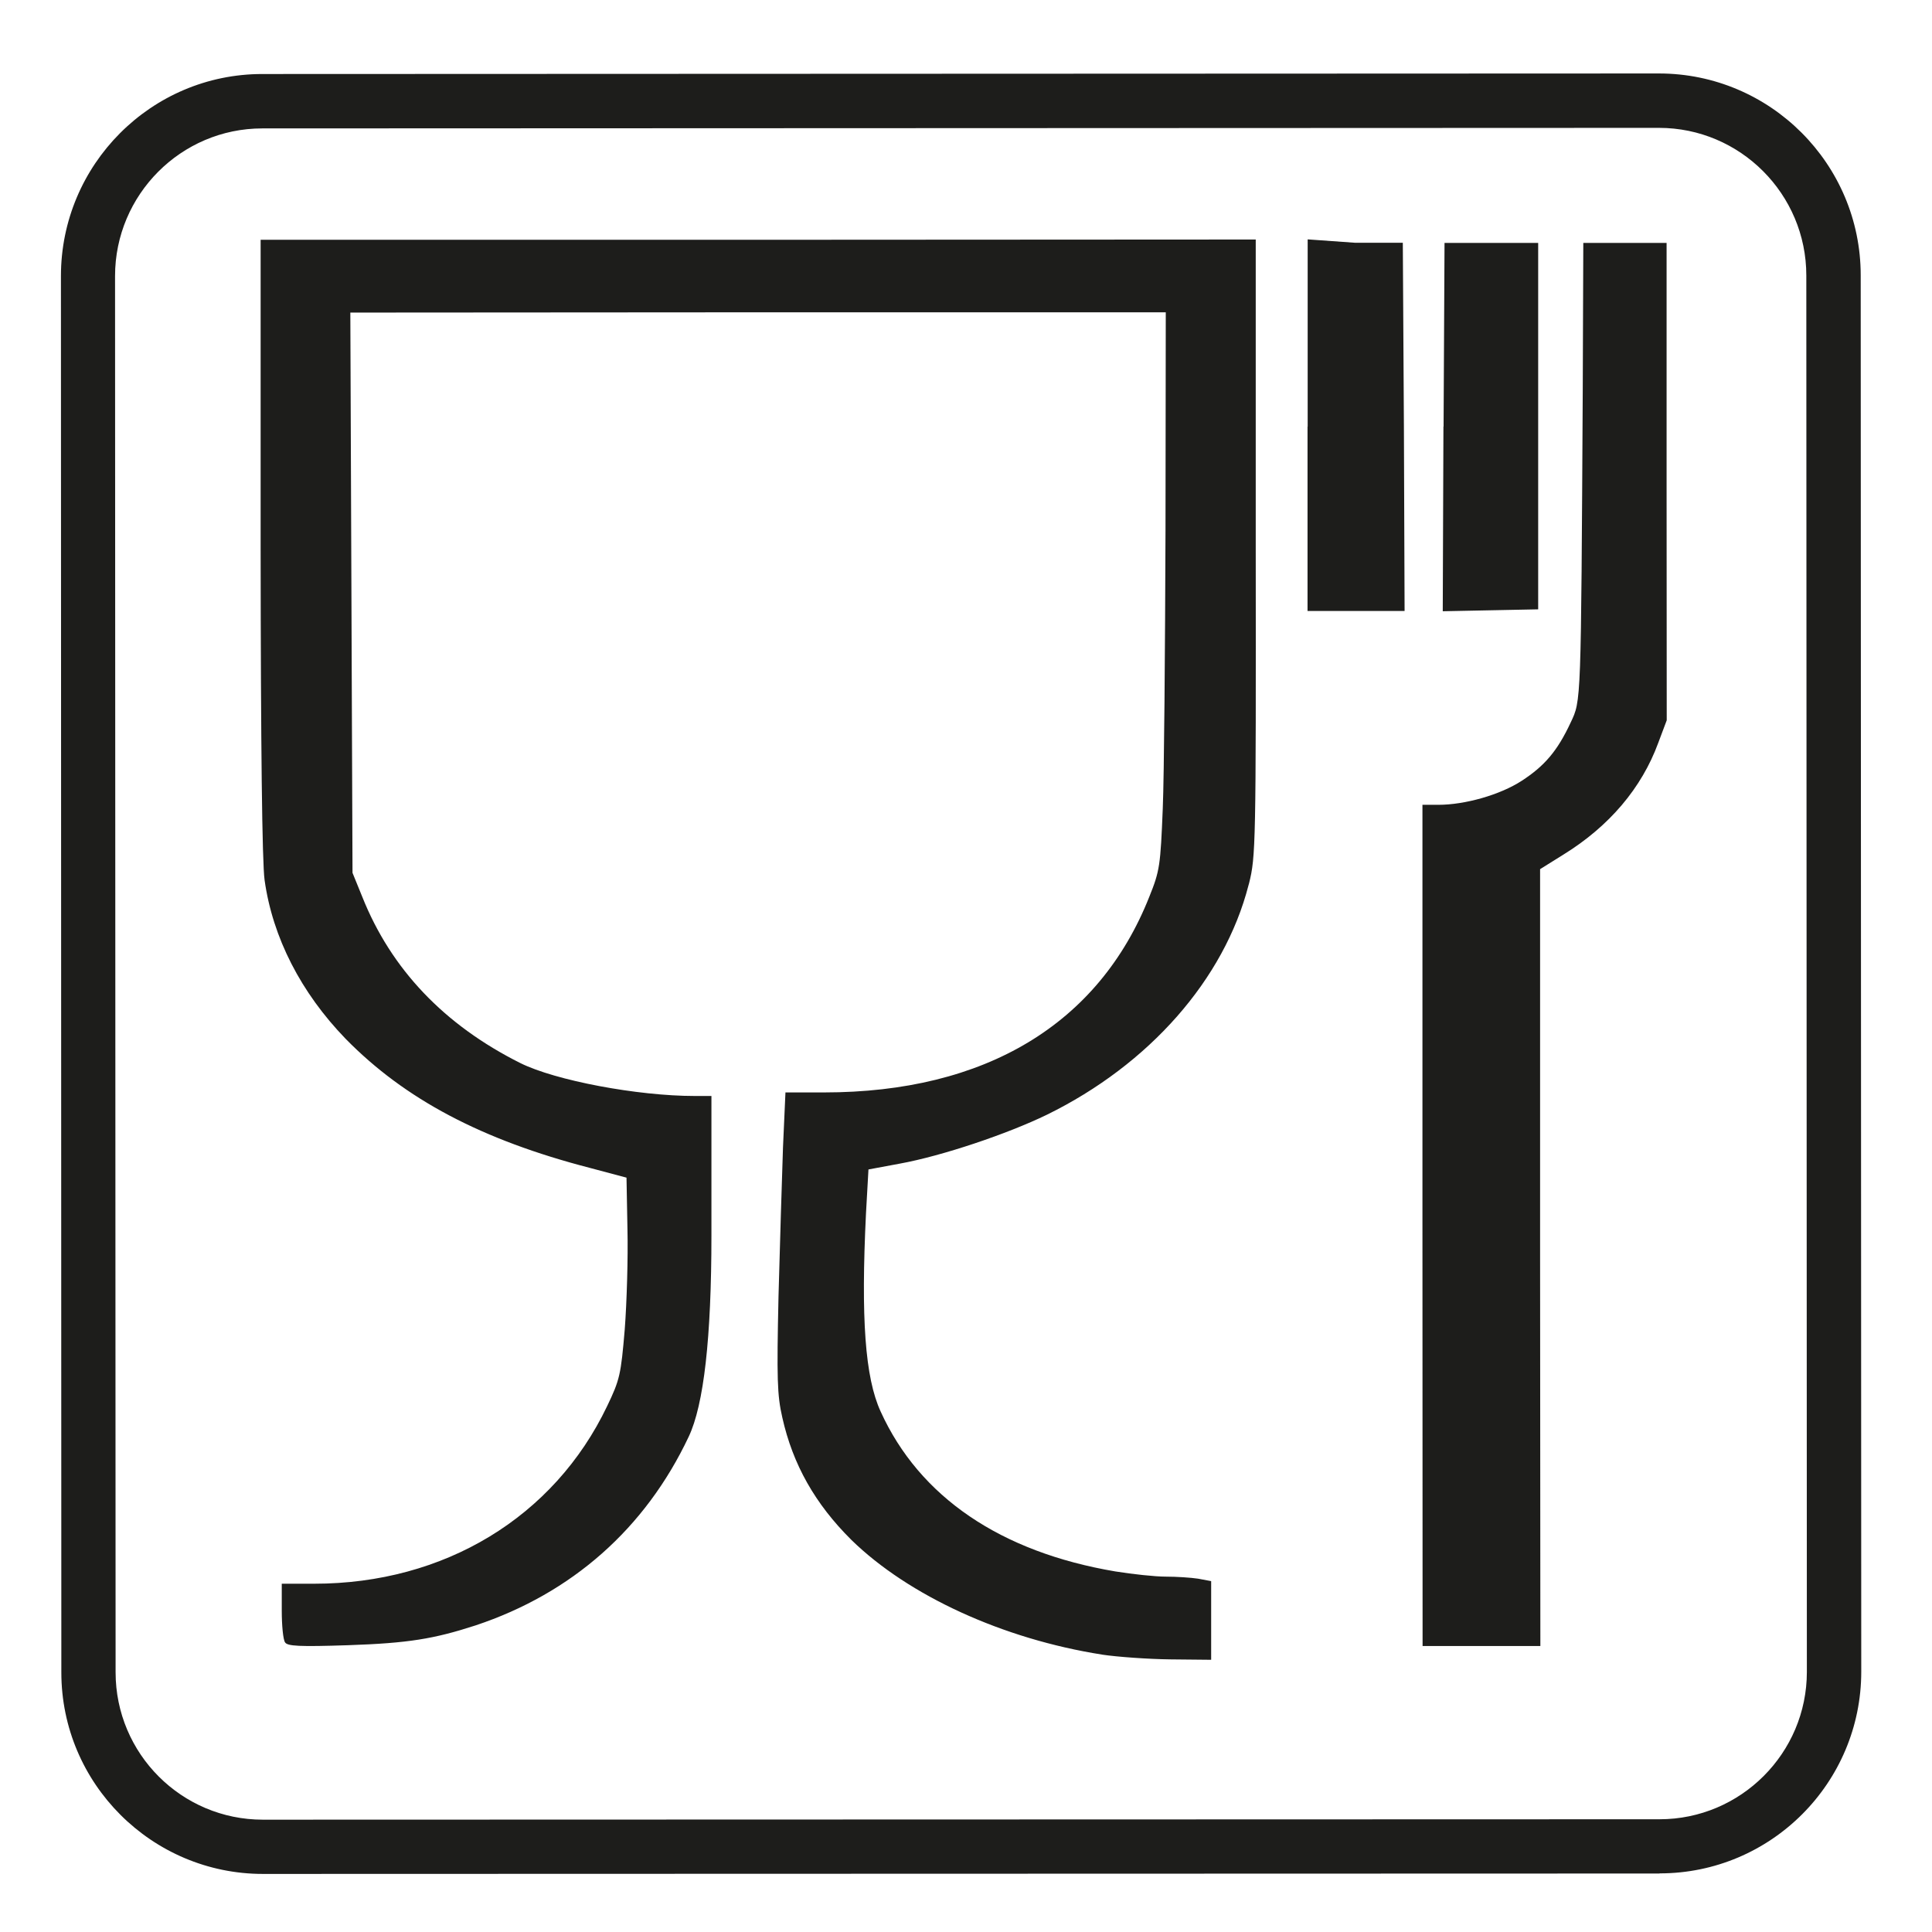
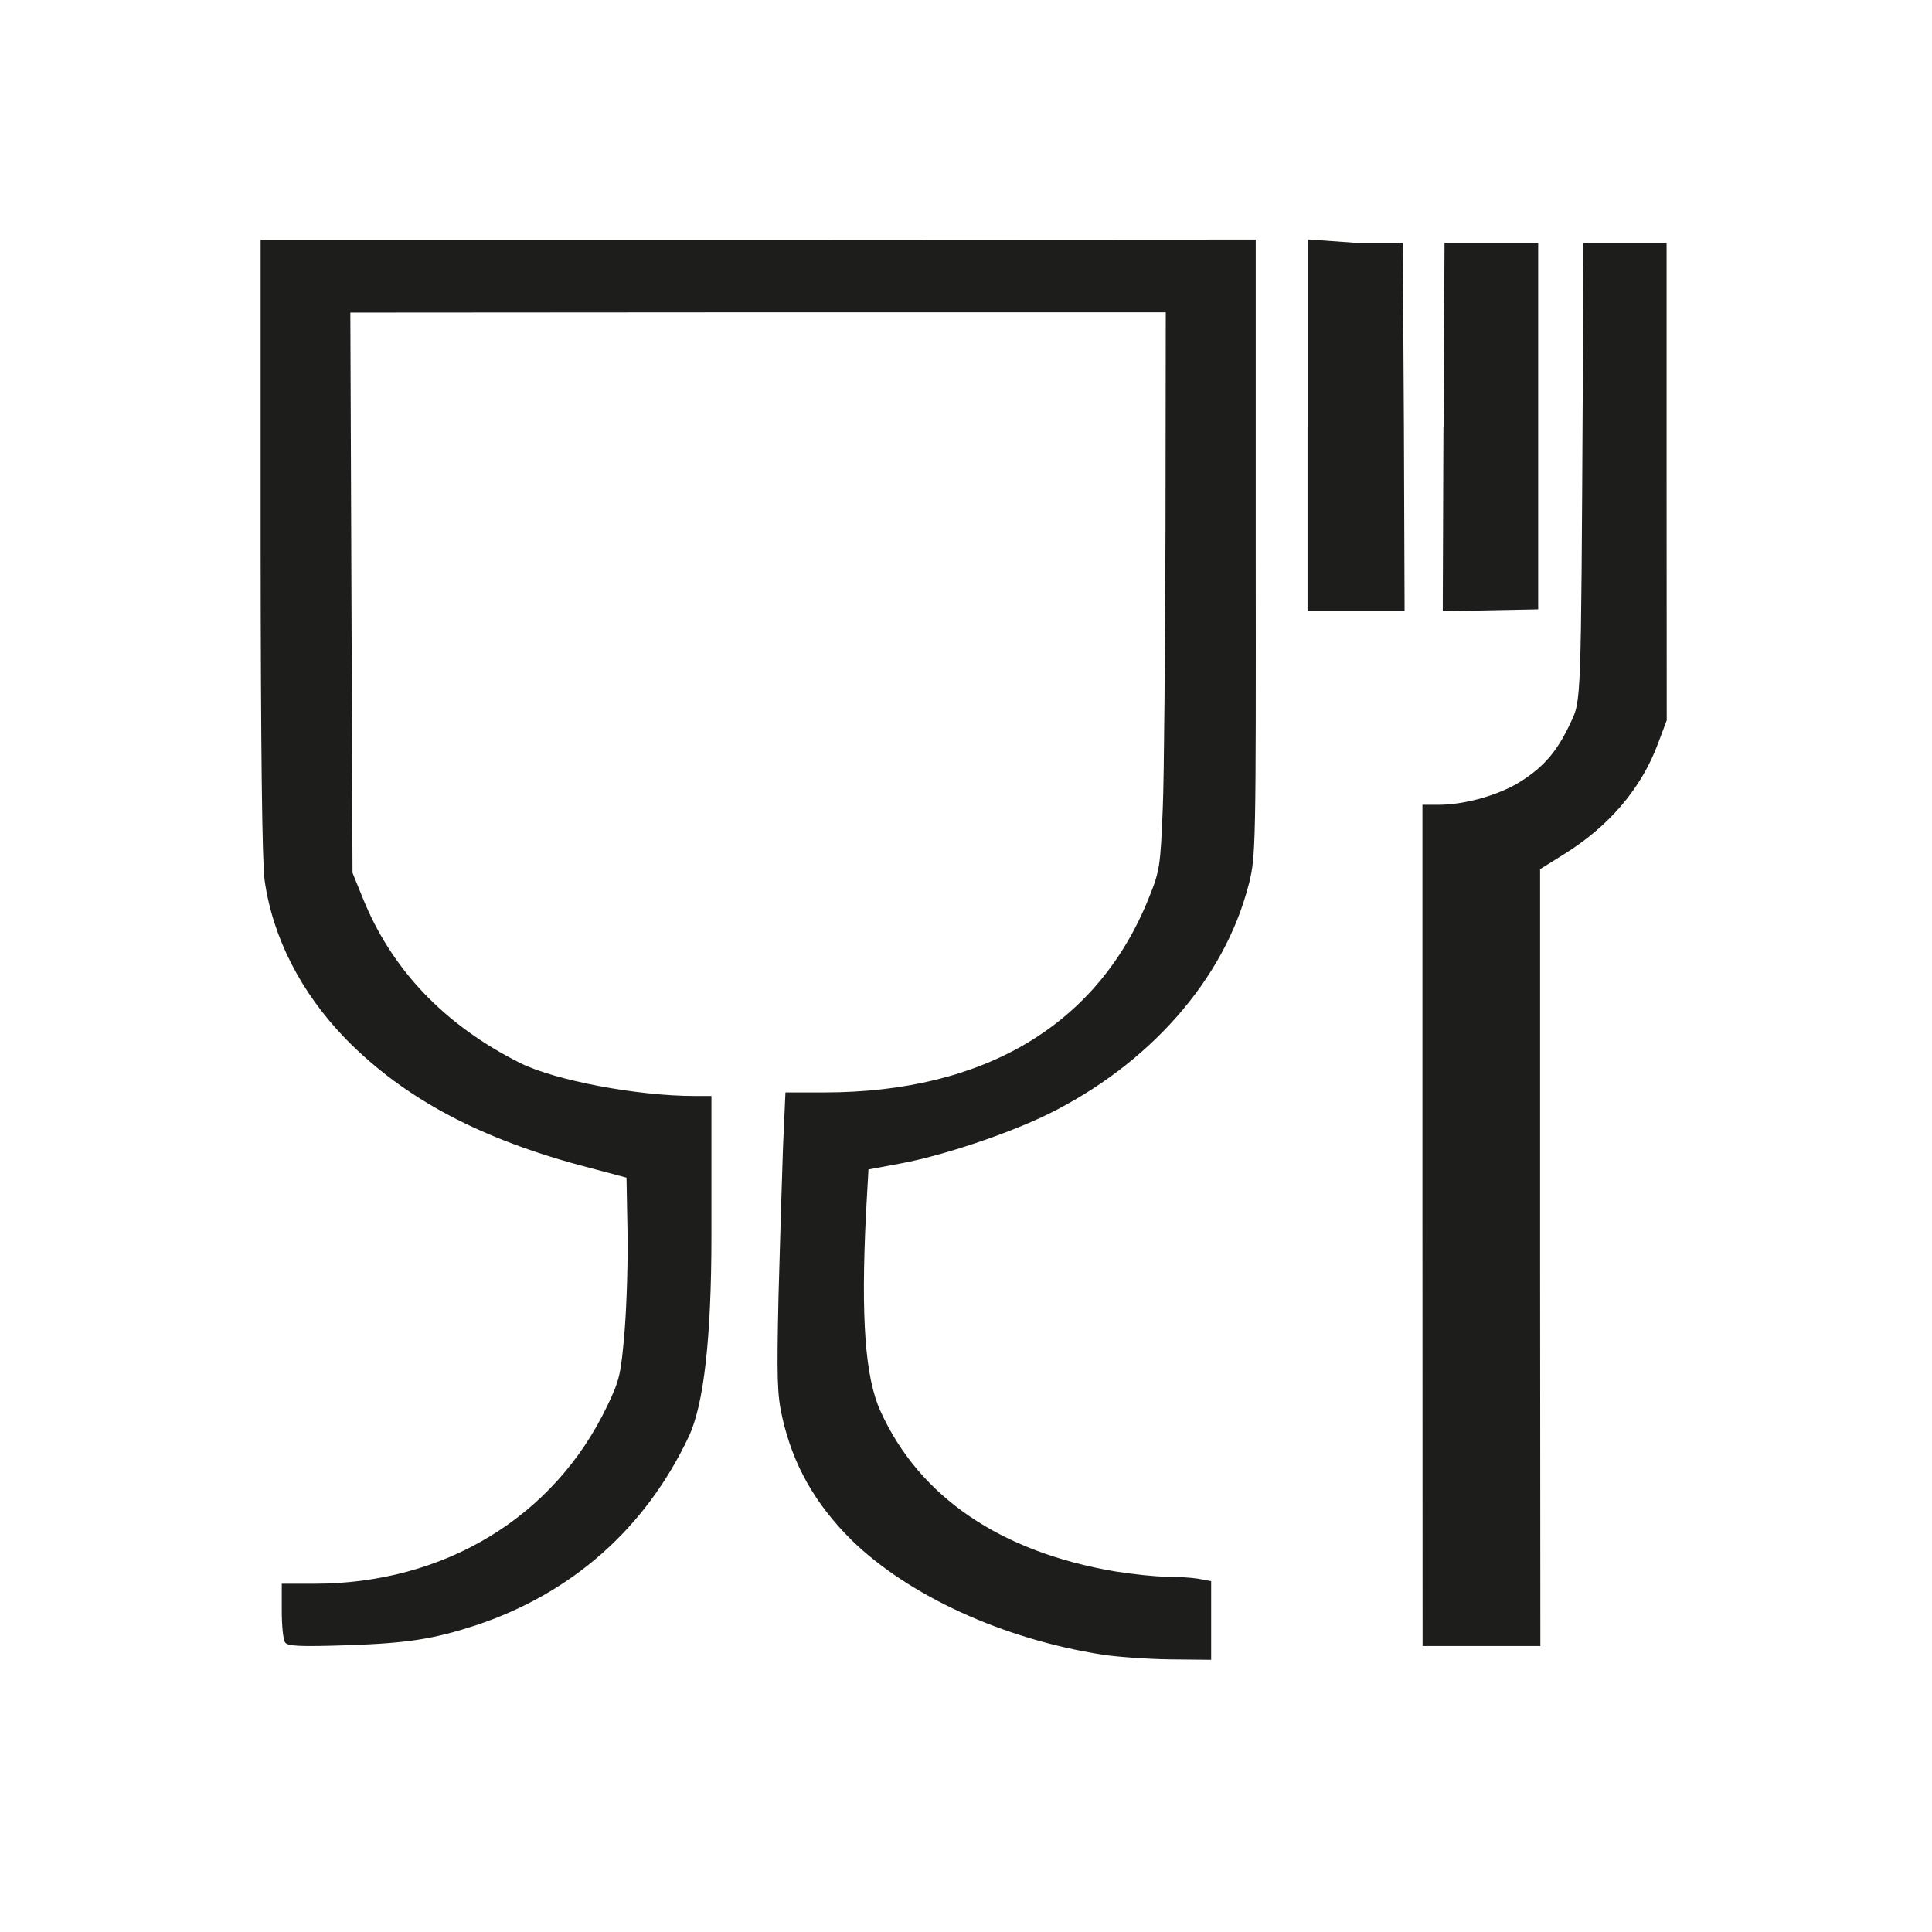
<svg xmlns="http://www.w3.org/2000/svg" id="Calque_1" viewBox="0 0 141.73 141.73" width="141.73" height="141.73">
  <defs>
    <style>.cls-1{fill:#1d1d1b;stroke-width:0px;}</style>
  </defs>
  <path class="cls-1" d="m80.85,121.38c-7.27-1.14-14.2-4.32-18.39-8.41-2.67-2.65-4.3-5.54-5.07-8.98-.38-1.65-.41-2.87-.28-8.88.1-3.84.26-8.8.33-10.95l.18-4.02h2.82c11.85,0,20.17-5.02,23.87-14.35.77-1.91.82-2.29.99-6.49.1-2.44.17-11.6.2-20.37l.02-16.02h-29.91s-29.91.02-29.91.02l.08,20.6.08,20.5.72,1.77c2.11,5.29,6,9.39,11.6,12.19,2.56,1.27,8.57,2.41,12.79,2.41h1.22v10.22q0,11.27-1.67,14.78c-3.18,6.73-8.57,11.49-15.64,13.84-3.05.99-4.93,1.3-9.33,1.45-3.61.12-4.47.07-4.64-.21-.14-.2-.24-1.24-.24-2.31v-1.99h2.38c9.53,0,17.59-4.87,21.49-13.03.93-1.94,1.01-2.31,1.29-5.62.15-1.96.25-5.26.2-7.35l-.07-3.79-2.67-.71c-7.96-2.06-13.6-5.05-17.94-9.48-3.27-3.38-5.35-7.42-5.94-11.64-.18-1.27-.28-9.82-.29-24.34v-22.63h36.48s36.52-.02,36.52-.02v22.63c.02,21.82,0,22.63-.49,24.6l-.04.14c-1.78,6.92-7.3,13.16-14.78,16.83-2.92,1.42-7.71,3.03-10.79,3.59l-2.31.43-.18,3.2c-.38,7.73-.07,12.06,1.07,14.55,2.85,6.28,8.81,10.32,17.23,11.74,1.25.2,2.9.38,3.69.38s1.85.07,2.37.15l.96.18v5.77l-3-.03c-1.62-.02-3.89-.18-5.01-.35m23.51-31.49v-30.85s1.16,0,1.16,0c1.98,0,4.55-.74,6.12-1.76,1.68-1.09,2.62-2.19,3.59-4.27.78-1.65.76-1.25.89-24.51l.04-10.68h3.06s3.05,0,3.05,0v17.55s.01,17.47.01,17.47l-.62,1.65c-1.22,3.33-3.61,6.13-6.94,8.19l-1.73,1.08v28.51s.02,28.48.02,28.48h-8.64s-.01-30.84-.01-30.84Zm-8.42-58.59v-13.74s3.5.25,3.5.25h3.48l.08,13.48.05,13.53h-7.12v-13.53Zm9.97,0l.07-13.48h6.87v13.48s0,13.4,0,13.4l-3.51.07-3.49.07.05-13.55Z" />
-   <path class="cls-1" d="m121.74,137.44l-102.45.03c-8.15,0-14.79-6.63-14.79-14.78l-.03-102.44c0-8.17,6.62-14.82,14.77-14.82l102.46-.04c8.16,0,14.8,6.64,14.8,14.81l.04,102.43c0,8.17-6.63,14.8-14.79,14.8M19.24,9.42c-5.96,0-10.8,4.87-10.8,10.83l.04,102.43c0,5.97,4.84,10.81,10.8,10.81l102.46-.03c5.96,0,10.81-4.85,10.81-10.81l-.04-102.44c0-5.97-4.85-10.83-10.81-10.83l-102.45.04Z" />
</svg>